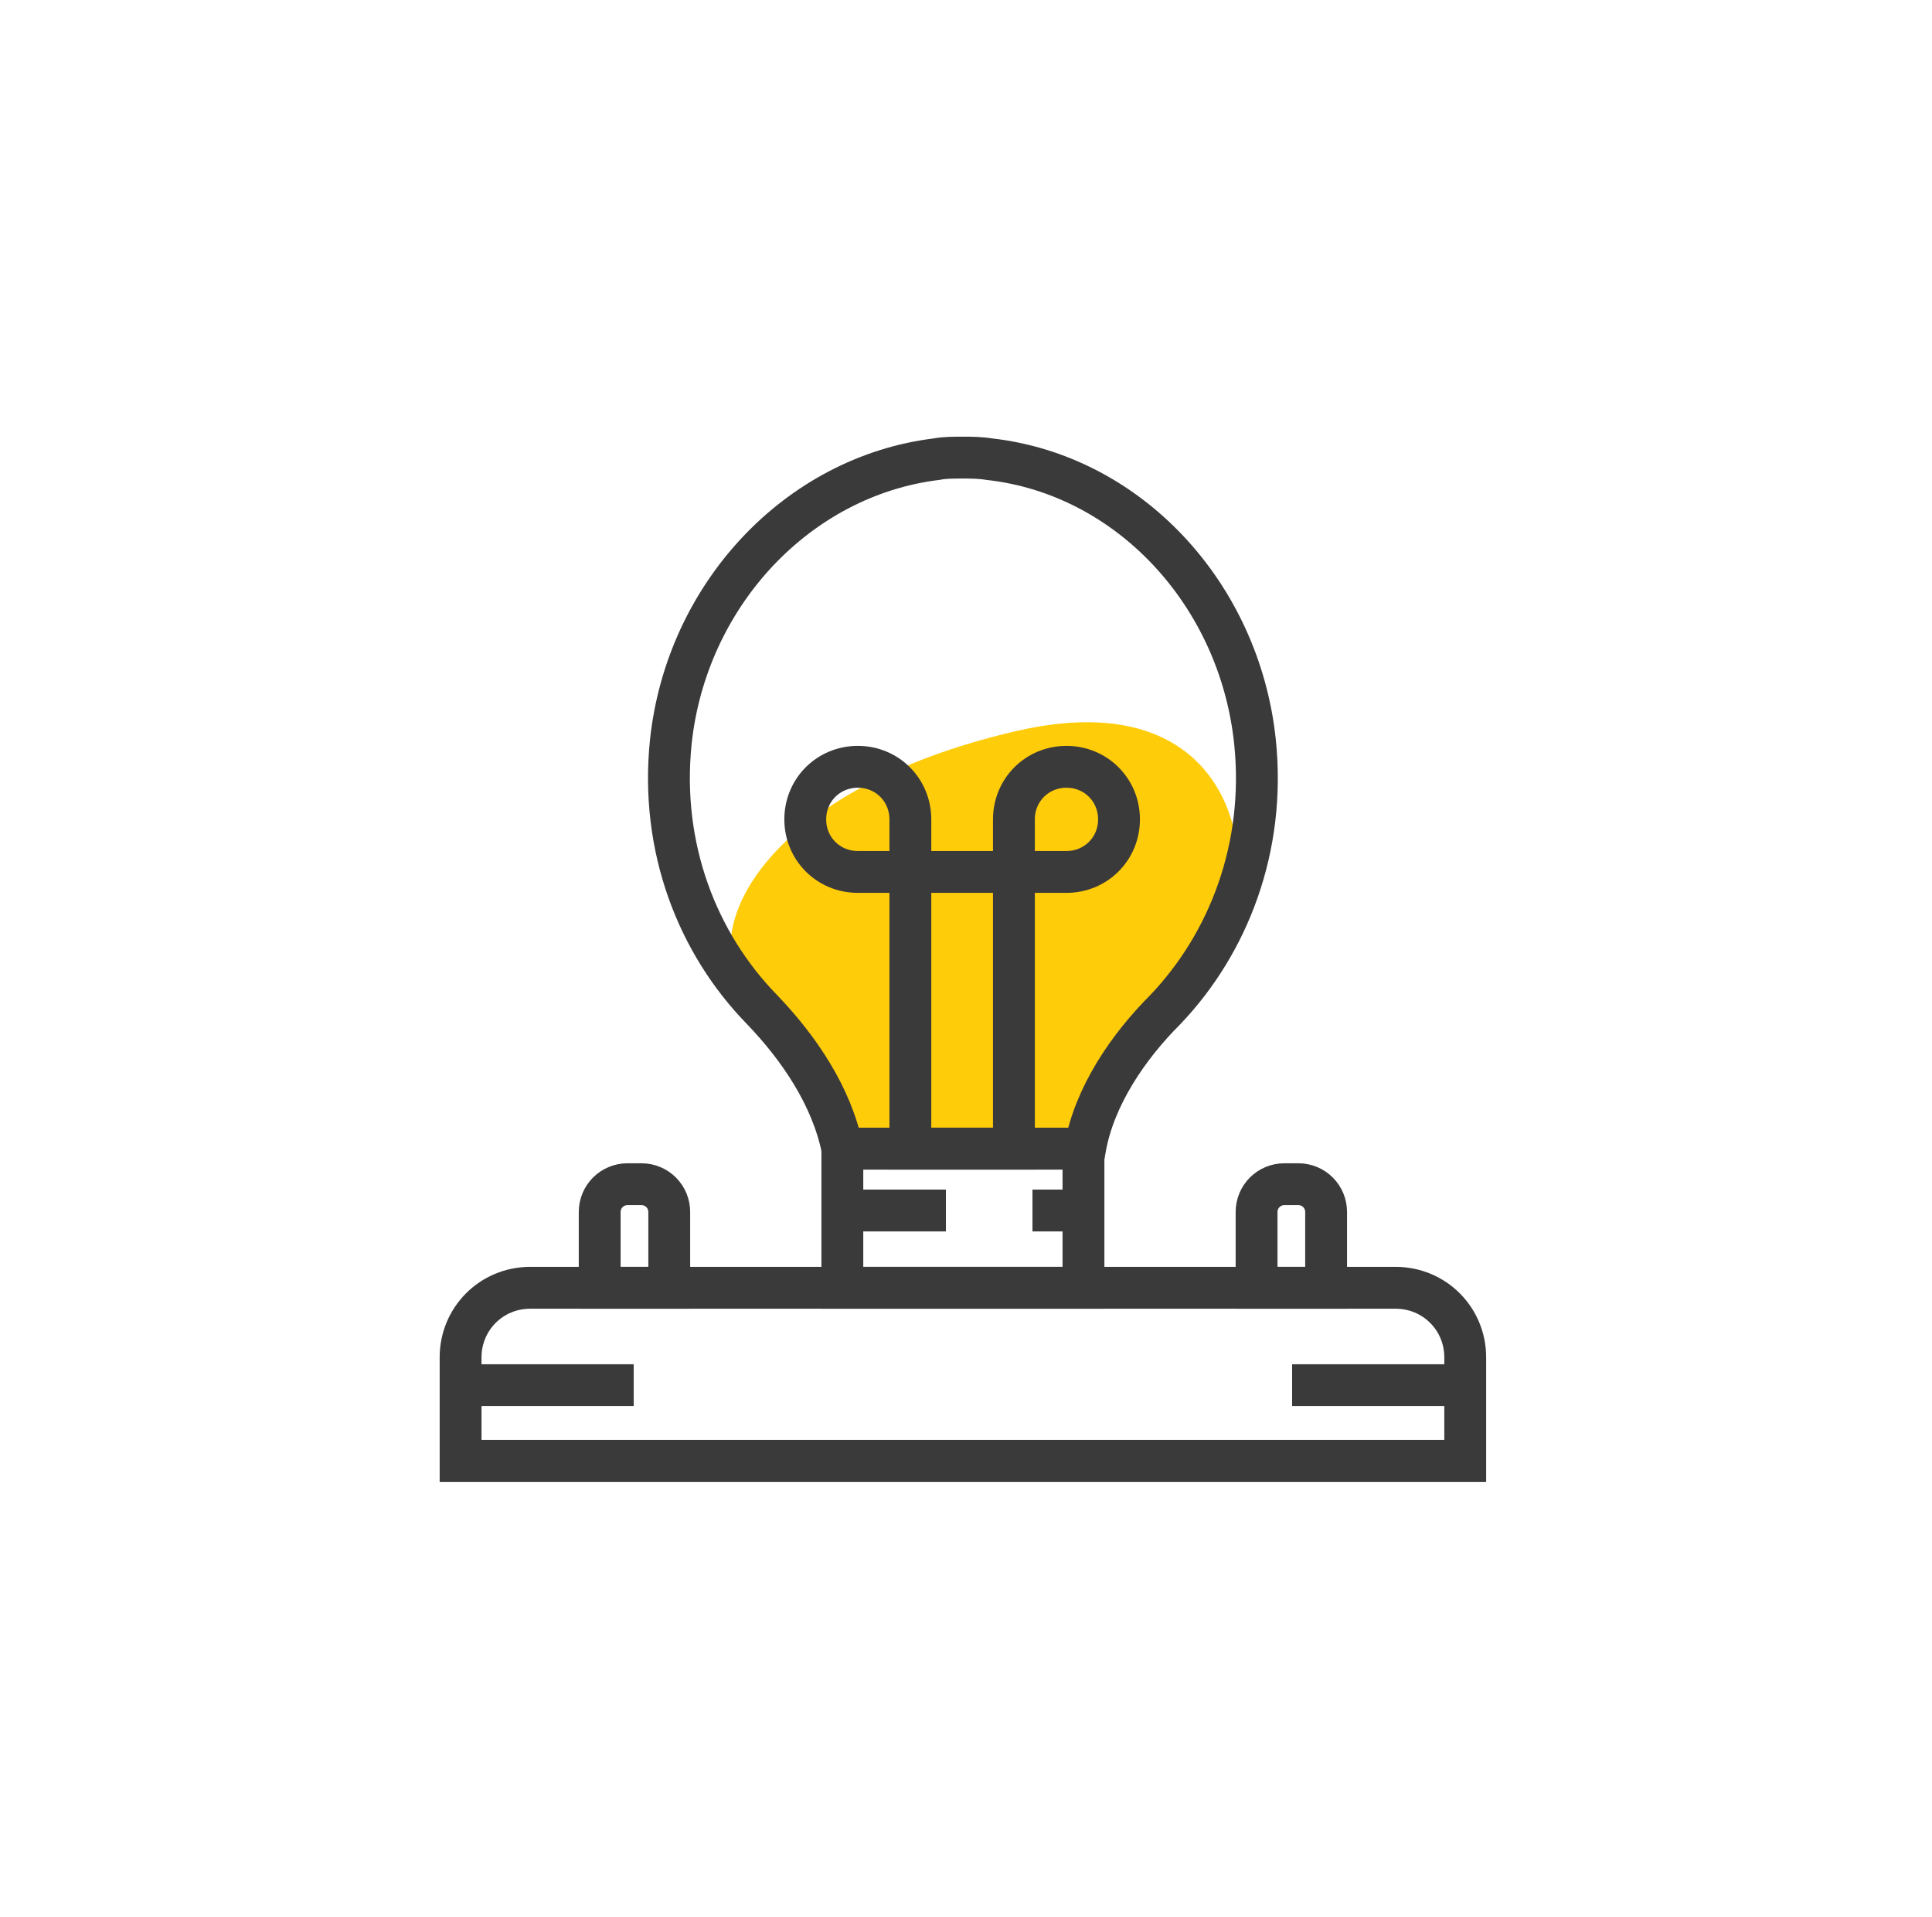
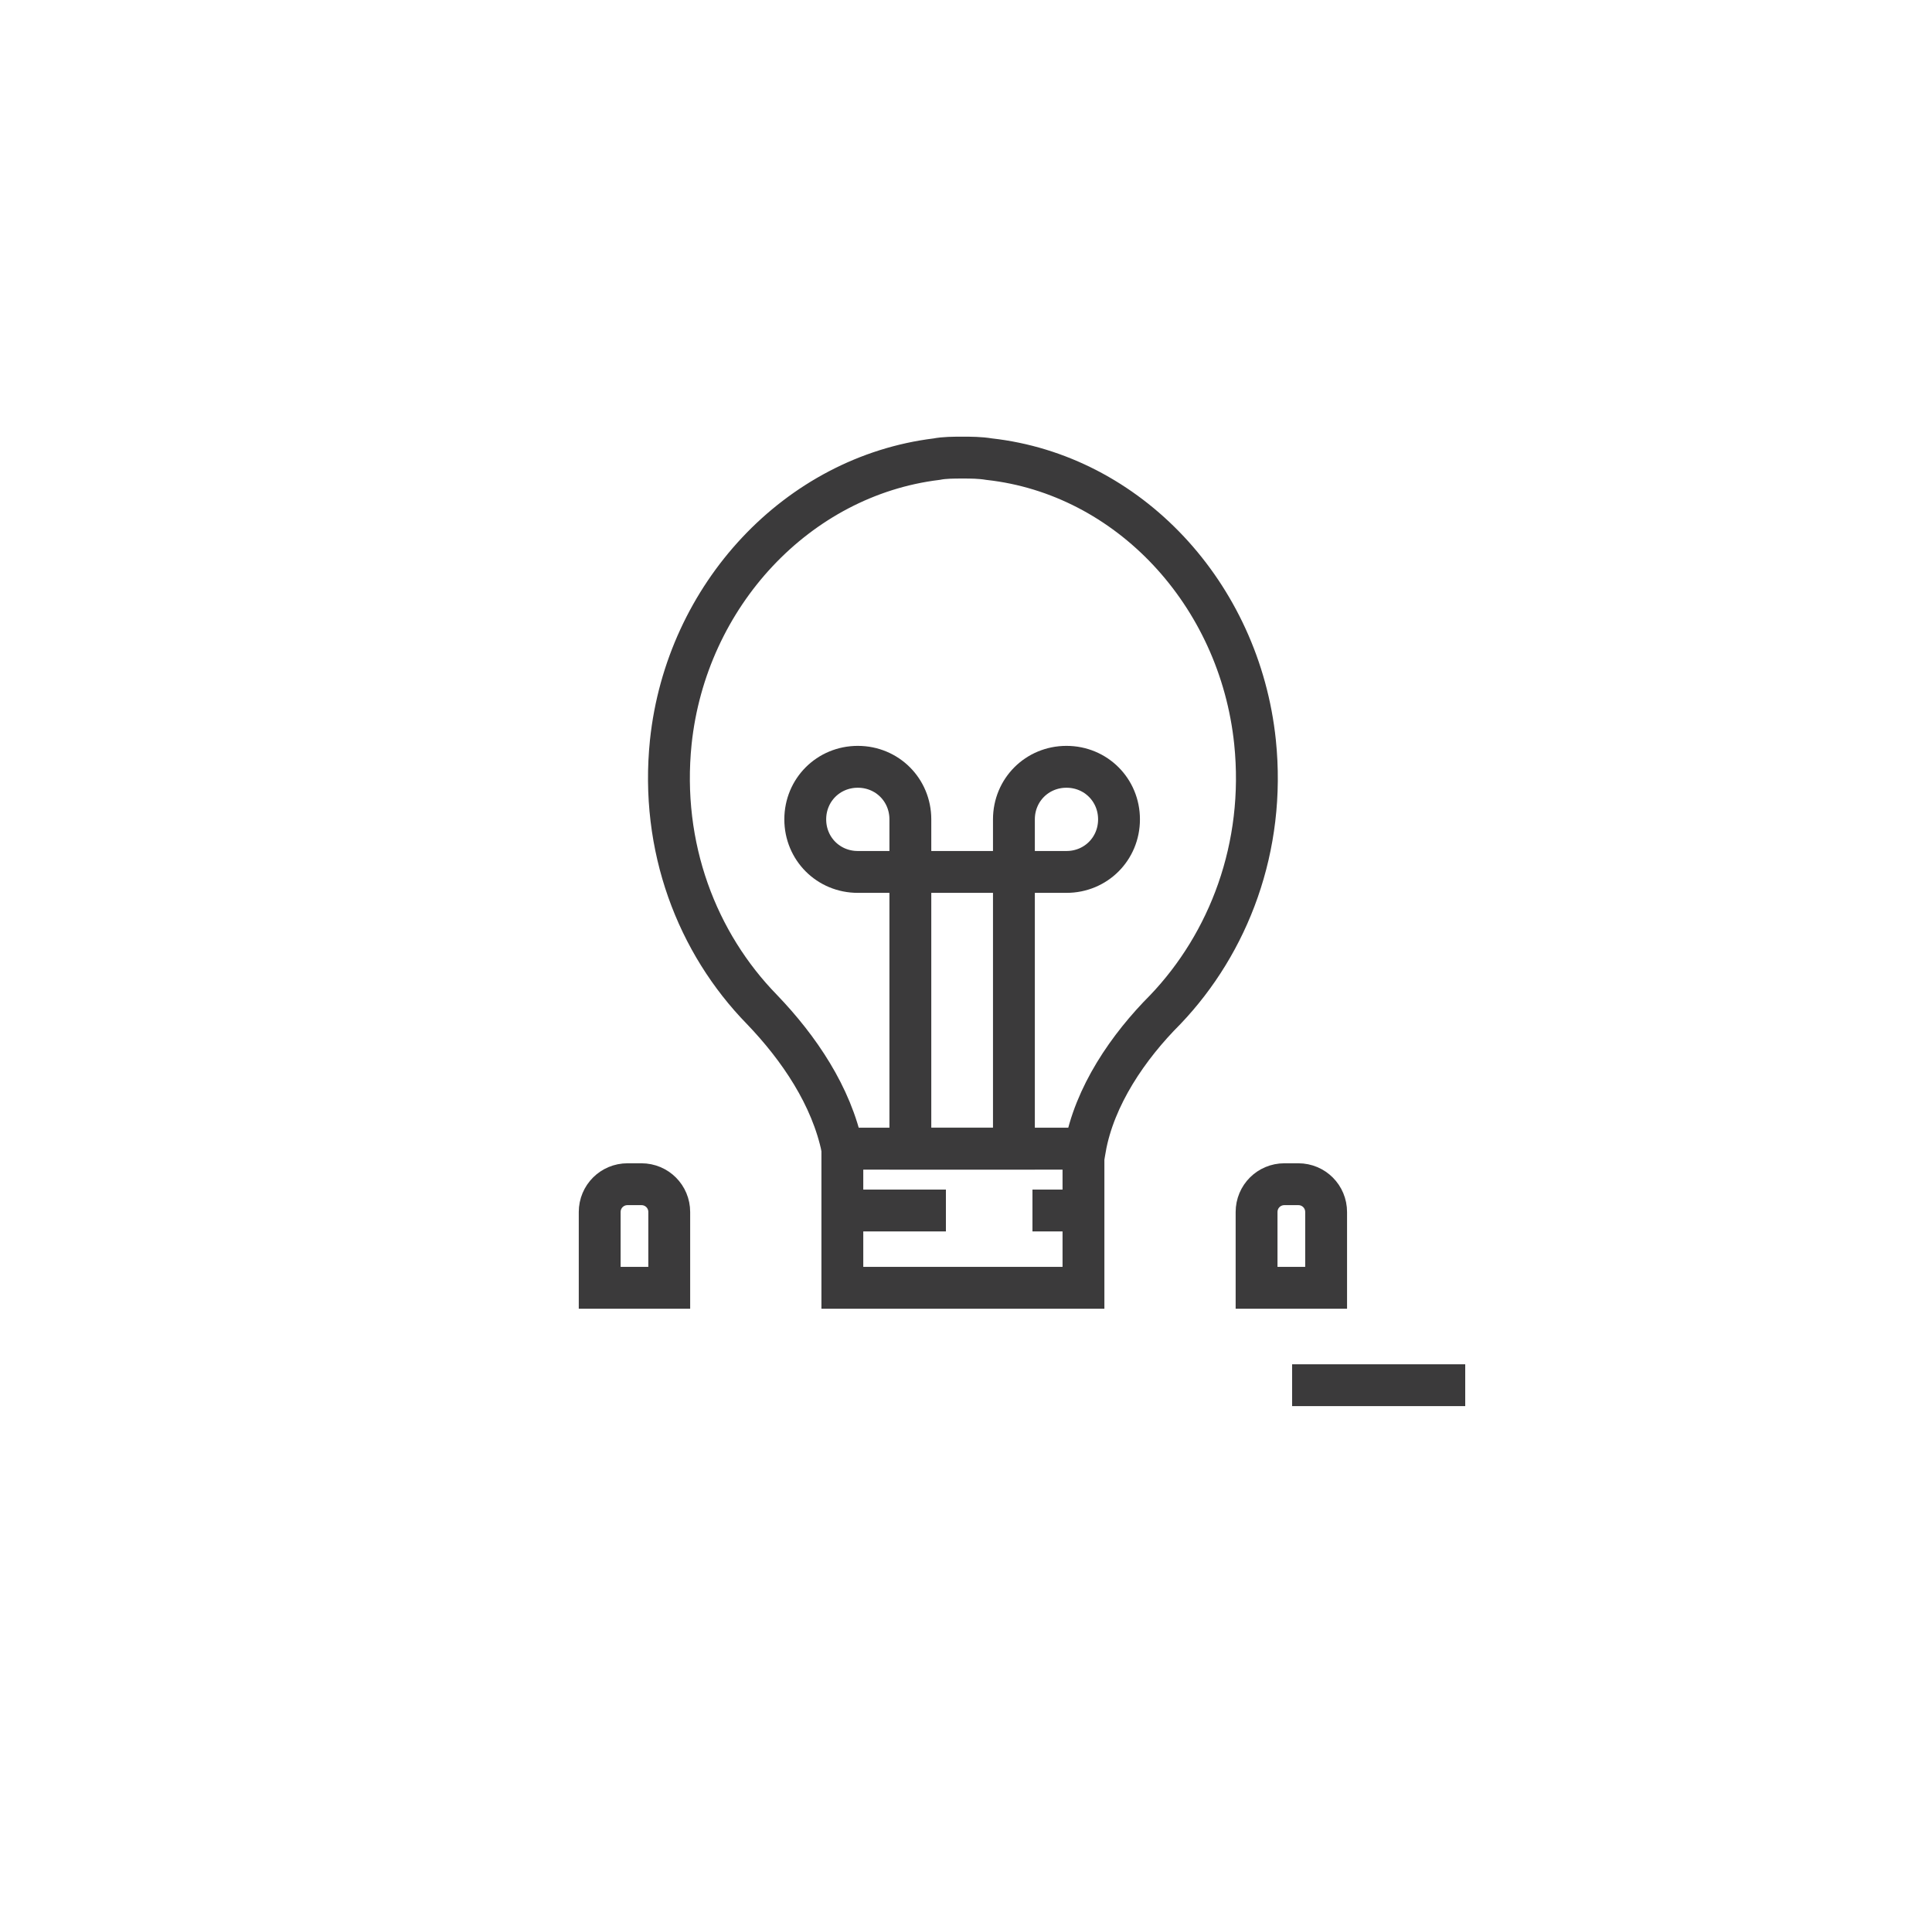
<svg xmlns="http://www.w3.org/2000/svg" version="1.1" id="Layer_1" x="0px" y="0px" viewBox="0 0 125 124" style="enable-background:new 0 0 125 124;" xml:space="preserve">
  <style type="text/css">
	.st0{fill:#FFCC09;}
	.st1{fill:none;stroke:#3B3A3B;stroke-width:2.708;}
</style>
  <title>Plumbing</title>
  <desc>Created with Sketch.</desc>
  <g id="Page-1_1_">
    <g id="_x32_29-electricity-bulb-construction-tool-work-building-outline" transform="translate(2, 2)">
      <g id="_x32_29--Electricity-Bulb--_x28_construction_x2C_-tool_x2C_-work_x2C_-building_x2C_-outline_x29__1_">
        <g id="Page-1_2_">
          <g id="Construction---Outline">
            <g id="_x32_29--Electricity-Bulb--_x28_construction_x2C_-tool_x2C_-work_x2C_-building_x2C_-outline_x29_">
-               <path id="Path-3" class="st0" d="M68.2,72.1H52.9c0,0-2.8-4.7-6.5-9.4s1.4-13.7,17.3-17.4C79.5,41.6,80.1,56.5,76,60.8        C71.9,65,68.2,72.1,68.2,72.1z" />
              <polygon id="Stroke-3259" class="st1" points="52.5,72.3 52.5,81.3 68.1,81.3 68.1,76.8 68.1,72.3       " />
              <path id="Stroke-3260" class="st1" d="M52.5,76.3h6.7" />
              <path id="Stroke-3261" class="st1" d="M64.8,76.3h3.4" />
              <path id="Stroke-3262" class="st1" d="M79.2,46c-1-9.6-8.2-17.3-17.2-18.3c-0.6-0.1-1.2-0.1-1.7-0.1c-0.6,0-1.2,0-1.7,0.1        c-9,1.1-16.2,8.8-17.2,18.3c-0.7,6.8,1.7,13,5.9,17.3c2.4,2.5,4.5,5.6,5.2,9h15.7c0.6-3.4,2.8-6.6,5.2-9        C77.5,59,79.9,52.8,79.2,46L79.2,46z" />
-               <path id="Stroke-3263" class="st1" d="M67,54.4c1.9,0,3.4-1.5,3.4-3.4c0-1.9-1.5-3.4-3.4-3.4s-3.4,1.5-3.4,3.4v21.3h-6.7V51        c0-1.9-1.5-3.4-3.4-3.4s-3.4,1.5-3.4,3.4c0,1.9,1.5,3.4,3.4,3.4H67L67,54.4z" />
-               <path id="Stroke-3264" class="st1" d="M92.8,92.5h-65v-6.7c0-2.5,2-4.5,4.5-4.5h56c2.5,0,4.5,2,4.5,4.5V92.5L92.8,92.5z" />
+               <path id="Stroke-3263" class="st1" d="M67,54.4c1.9,0,3.4-1.5,3.4-3.4c0-1.9-1.5-3.4-3.4-3.4s-3.4,1.5-3.4,3.4v21.3h-6.7V51        c0-1.9-1.5-3.4-3.4-3.4s-3.4,1.5-3.4,3.4c0,1.9,1.5,3.4,3.4,3.4H67L67,54.4" />
              <path id="Stroke-3265" class="st1" d="M41.3,81.3h-4.5v-4.9c0-1,0.8-1.8,1.8-1.8h0.9c1,0,1.8,0.8,1.8,1.8V81.3L41.3,81.3z" />
              <path id="Stroke-3266" class="st1" d="M79.3,81.3h4.5v-4.9c0-1-0.8-1.8-1.8-1.8h-0.9c-1,0-1.8,0.8-1.8,1.8V81.3L79.3,81.3z" />
-               <path id="Stroke-3267" class="st1" d="M27.8,87.6H39" />
              <path id="Stroke-3268" class="st1" d="M81.6,87.6h11.2" />
            </g>
          </g>
        </g>
      </g>
    </g>
  </g>
</svg>